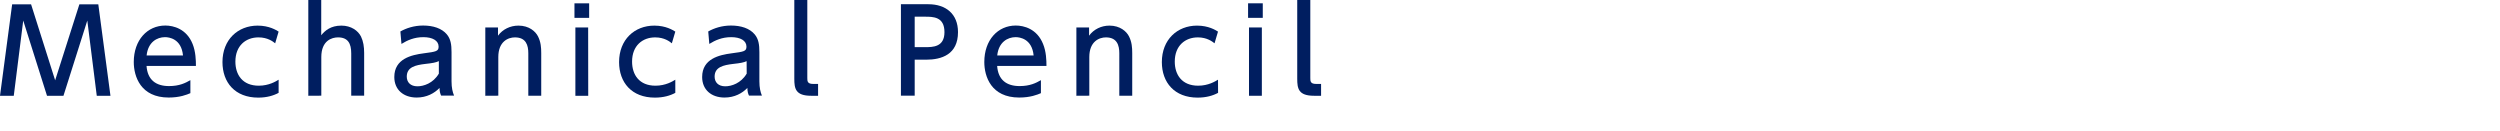
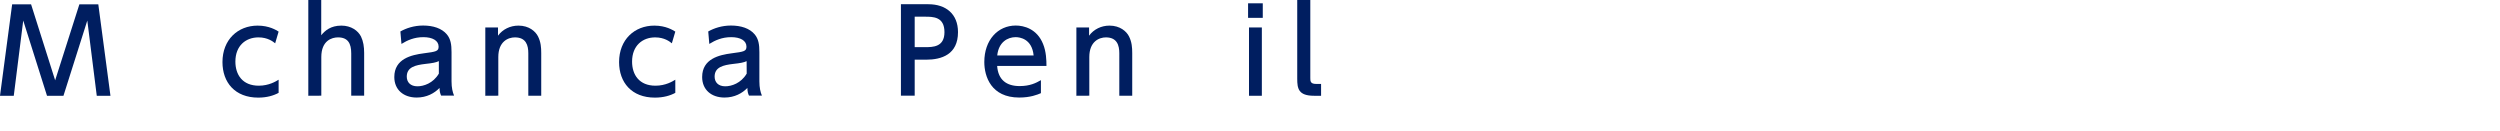
<svg xmlns="http://www.w3.org/2000/svg" version="1.1" id="レイヤー_1" x="0px" y="0px" viewBox="0 0 325 17" style="enable-background:new 0 0 325 17;" xml:space="preserve">
  <style type="text/css">
	.st0{fill:#001E60;}
</style>
  <g>
    <path class="st0" d="M8.25,12.45H6.11L3.02,2.67l-1.23,9.78H0L1.58,0.56h2.46l3.13,9.88l3.15-9.88h2.46l1.58,11.89h-1.78   l-1.23-9.78L8.25,12.45z" />
-     <path class="st0" d="M19.05,8.58c0.13,1.81,1.23,2.61,2.92,2.61c1.37,0,2.14-0.41,2.78-0.77v1.69c-0.46,0.2-1.37,0.57-2.82,0.57   c-3.64,0-4.54-2.73-4.54-4.62c0-2.85,1.76-4.74,4.1-4.74c1.05,0,2.76,0.42,3.55,2.4c0.4,0.99,0.43,2.13,0.43,2.85h-6.42V8.58z    M23.79,7.21c-0.21-2.19-1.83-2.38-2.34-2.38c-1.04,0-2.21,0.65-2.39,2.38H23.79z" />
    <path class="st0" d="M36.22,12.07c-0.66,0.36-1.54,0.62-2.65,0.62c-3.02,0-4.65-1.97-4.65-4.62c0-2.92,2.01-4.74,4.57-4.74   c1.5,0,2.42,0.58,2.73,0.78l-0.45,1.52c-0.27-0.22-0.96-0.77-2.17-0.77c-1.63,0-3,1.06-3,3.15c0,1.71,0.93,3.13,3.04,3.13   c1.33,0,2.24-0.57,2.58-0.78V12.07z" />
    <path class="st0" d="M40.08,12.45V0h1.68v4.58c0.49-0.6,1.23-1.25,2.62-1.25c1.27,0,2.17,0.66,2.55,1.42   c0.3,0.62,0.41,1.33,0.41,2.13v5.56h-1.68v-5.5c0-1.3-0.43-2.08-1.72-2.08c-0.79,0-2.17,0.41-2.17,2.56v5.02L40.08,12.45   L40.08,12.45z" />
    <path class="st0" d="M52.05,4.09c0.75-0.42,1.76-0.77,2.96-0.77c1.3,0,2.42,0.36,3.08,1.15c0.5,0.6,0.61,1.32,0.61,2.31v3.79   c0,0.85,0.14,1.41,0.33,1.86h-1.68c-0.12-0.23-0.21-0.56-0.21-1c-0.66,0.69-1.67,1.25-2.97,1.25c-1.71,0-2.91-1.01-2.91-2.67   c0-2.37,2.22-2.87,3.83-3.08c1.62-0.21,1.93-0.27,1.93-0.87c0-0.78-0.79-1.23-1.98-1.23s-2.08,0.4-2.85,0.88L52.05,4.09z    M57.04,7.95c-0.38,0.18-0.83,0.26-1.75,0.36c-1.26,0.15-2.41,0.4-2.41,1.65c0,0.73,0.48,1.26,1.38,1.26   c0.81,0,2.05-0.39,2.79-1.65V7.95H57.04z" />
    <path class="st0" d="M63.09,12.45V3.57h1.65v1.07c0.61-0.84,1.6-1.31,2.66-1.31c1.38,0,2.22,0.75,2.55,1.42   c0.36,0.72,0.41,1.44,0.41,2.15v5.55h-1.68V6.92c0-1.02-0.28-2.06-1.74-2.06c-0.87,0-2.16,0.52-2.16,2.56v5.02L63.09,12.45   L63.09,12.45z" />
-     <path class="st0" d="M76.59,2.32h-1.91V0.43h1.91V2.32z M76.47,12.45H74.8V3.57h1.66L76.47,12.45L76.47,12.45z" />
    <path class="st0" d="M87.79,12.07c-0.66,0.36-1.54,0.62-2.66,0.62c-3.01,0-4.65-1.97-4.65-4.62c0-2.92,2.01-4.74,4.58-4.74   c1.5,0,2.41,0.58,2.73,0.78l-0.45,1.52c-0.27-0.22-0.96-0.77-2.17-0.77c-1.63,0-3,1.06-3,3.15c0,1.71,0.93,3.13,3.04,3.13   c1.33,0,2.24-0.57,2.58-0.78V12.07z" />
    <path class="st0" d="M92.07,4.09c0.75-0.42,1.76-0.77,2.96-0.77c1.3,0,2.42,0.36,3.08,1.15c0.5,0.6,0.61,1.32,0.61,2.31v3.79   c0,0.85,0.14,1.41,0.33,1.86h-1.68c-0.12-0.23-0.21-0.56-0.21-1c-0.66,0.69-1.67,1.25-2.97,1.25c-1.71,0-2.91-1.01-2.91-2.67   c0-2.37,2.22-2.87,3.83-3.08c1.62-0.21,1.93-0.27,1.93-0.87c0-0.78-0.79-1.23-1.98-1.23s-2.08,0.4-2.85,0.88L92.07,4.09z    M97.06,7.95c-0.38,0.18-0.83,0.26-1.75,0.36c-1.26,0.15-2.41,0.4-2.41,1.65c0,0.73,0.48,1.26,1.38,1.26   c0.81,0,2.05-0.39,2.79-1.65L97.06,7.95L97.06,7.95z" />
-     <path class="st0" d="M106.35,12.45h-0.9c-2.04,0-2.19-0.94-2.19-2.22V0h1.69v10.14c0,0.39,0,0.77,0.74,0.77h0.66V12.45z" />
    <path class="st0" d="M120.69,0.55c2.26,0,3.85,1.25,3.85,3.63c0,2.91-2.14,3.58-4.15,3.58h-1.48v4.68h-1.79V0.55H120.69z    M120.24,6.13c1.02,0,2.54,0,2.54-1.95c0-2.01-1.47-2.01-2.54-2.01h-1.33v3.96H120.24z" />
    <path class="st0" d="M129.63,8.58c0.13,1.81,1.23,2.61,2.92,2.61c1.36,0,2.14-0.41,2.77-0.77v1.69c-0.46,0.2-1.37,0.57-2.82,0.57   c-3.65,0-4.54-2.73-4.54-4.62c0-2.85,1.75-4.74,4.09-4.74c1.05,0,2.76,0.42,3.55,2.4c0.41,0.99,0.44,2.13,0.44,2.85h-6.41V8.58z    M134.37,7.21c-0.21-2.19-1.83-2.38-2.34-2.38c-1.04,0-2.21,0.65-2.39,2.38H134.37z" />
    <path class="st0" d="M139.93,12.45V3.57h1.65v1.07c0.61-0.84,1.6-1.31,2.65-1.31c1.38,0,2.22,0.75,2.55,1.42   c0.36,0.72,0.41,1.44,0.41,2.15v5.55h-1.68V6.92c0-1.02-0.29-2.06-1.74-2.06c-0.87,0-2.16,0.52-2.16,2.56v5.02L139.93,12.45   L139.93,12.45z" />
-     <path class="st0" d="M158.35,12.07c-0.66,0.36-1.54,0.62-2.66,0.62c-3.01,0-4.65-1.97-4.65-4.62c0-2.92,2.01-4.74,4.57-4.74   c1.5,0,2.42,0.58,2.73,0.78l-0.45,1.52c-0.27-0.21-0.96-0.77-2.17-0.77c-1.63,0-3,1.06-3,3.15c0,1.71,0.93,3.13,3.04,3.13   c1.33,0,2.23-0.57,2.58-0.78L158.35,12.07L158.35,12.07z" />
    <path class="st0" d="M164.16,2.32h-1.91V0.43h1.91V2.32z M164.04,12.45h-1.67V3.57h1.67V12.45z" />
    <path class="st0" d="M171.73,12.45h-0.9c-2.04,0-2.19-0.94-2.19-2.22V0h1.7v10.14c0,0.39,0,0.77,0.74,0.77h0.66v1.54H171.73z" />
  </g>
</svg>